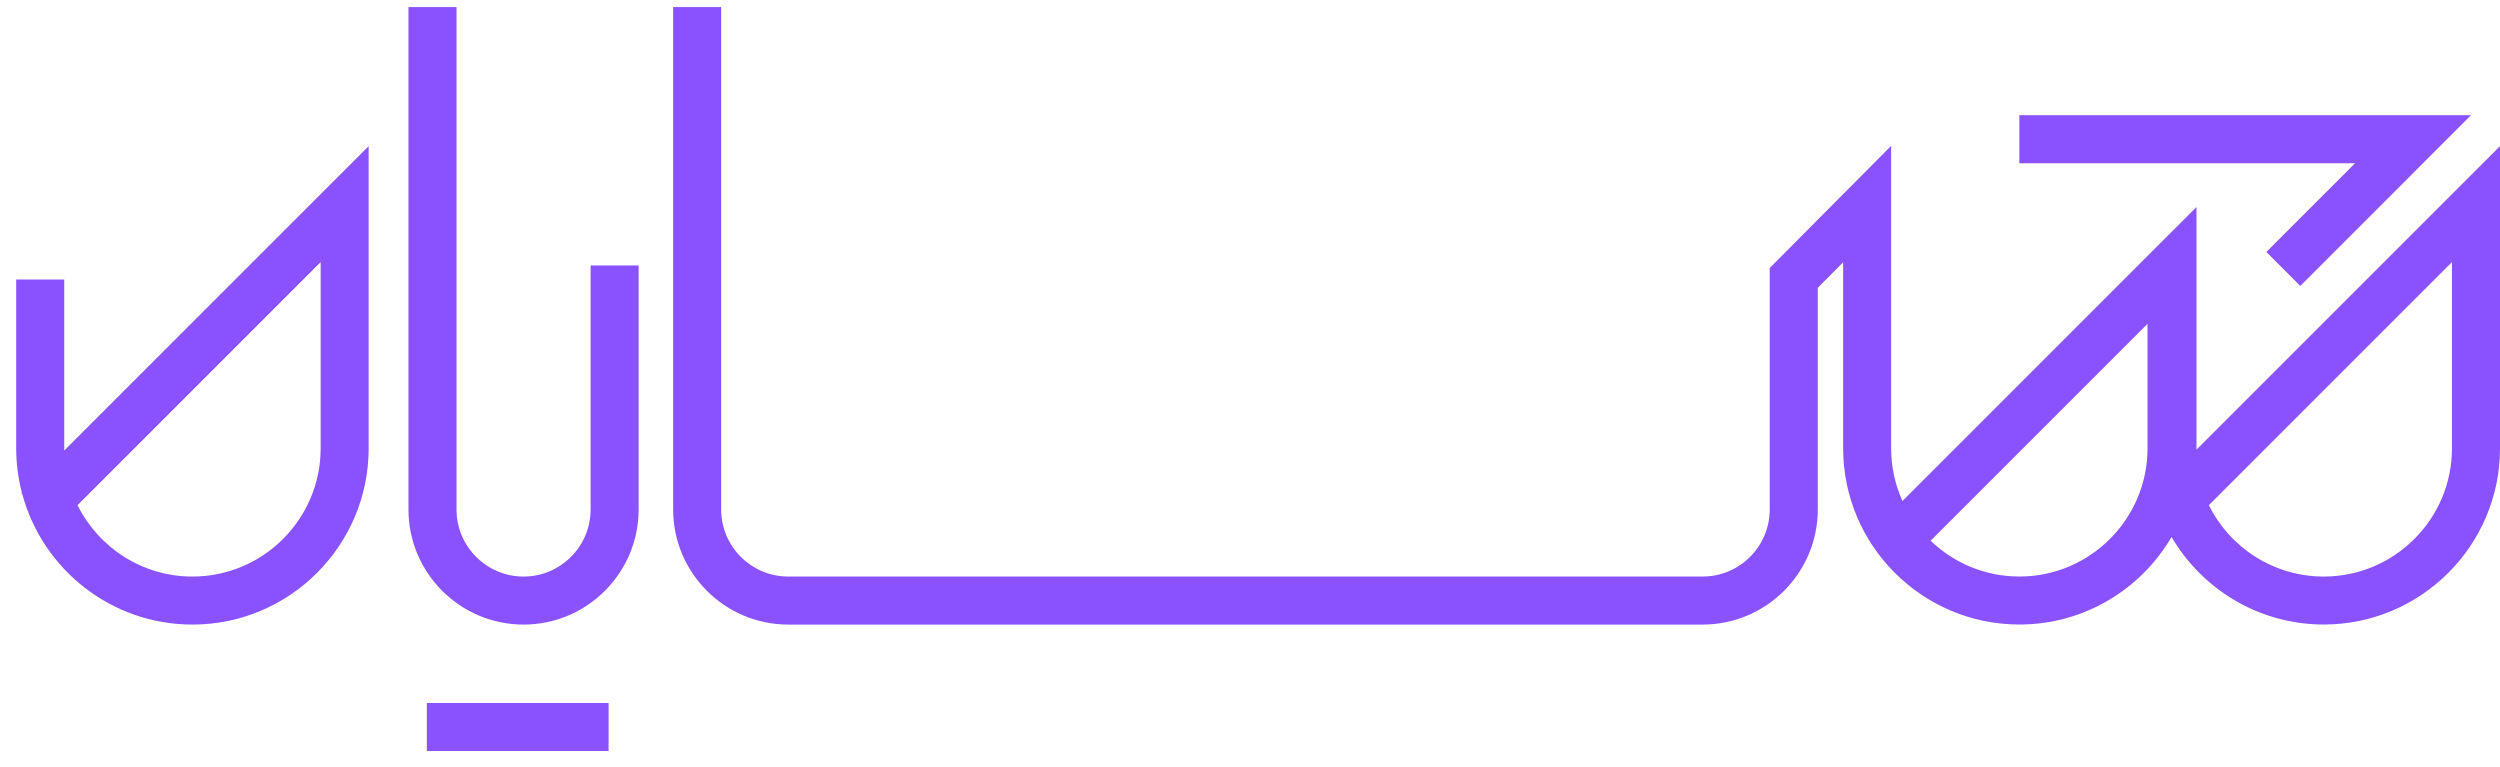
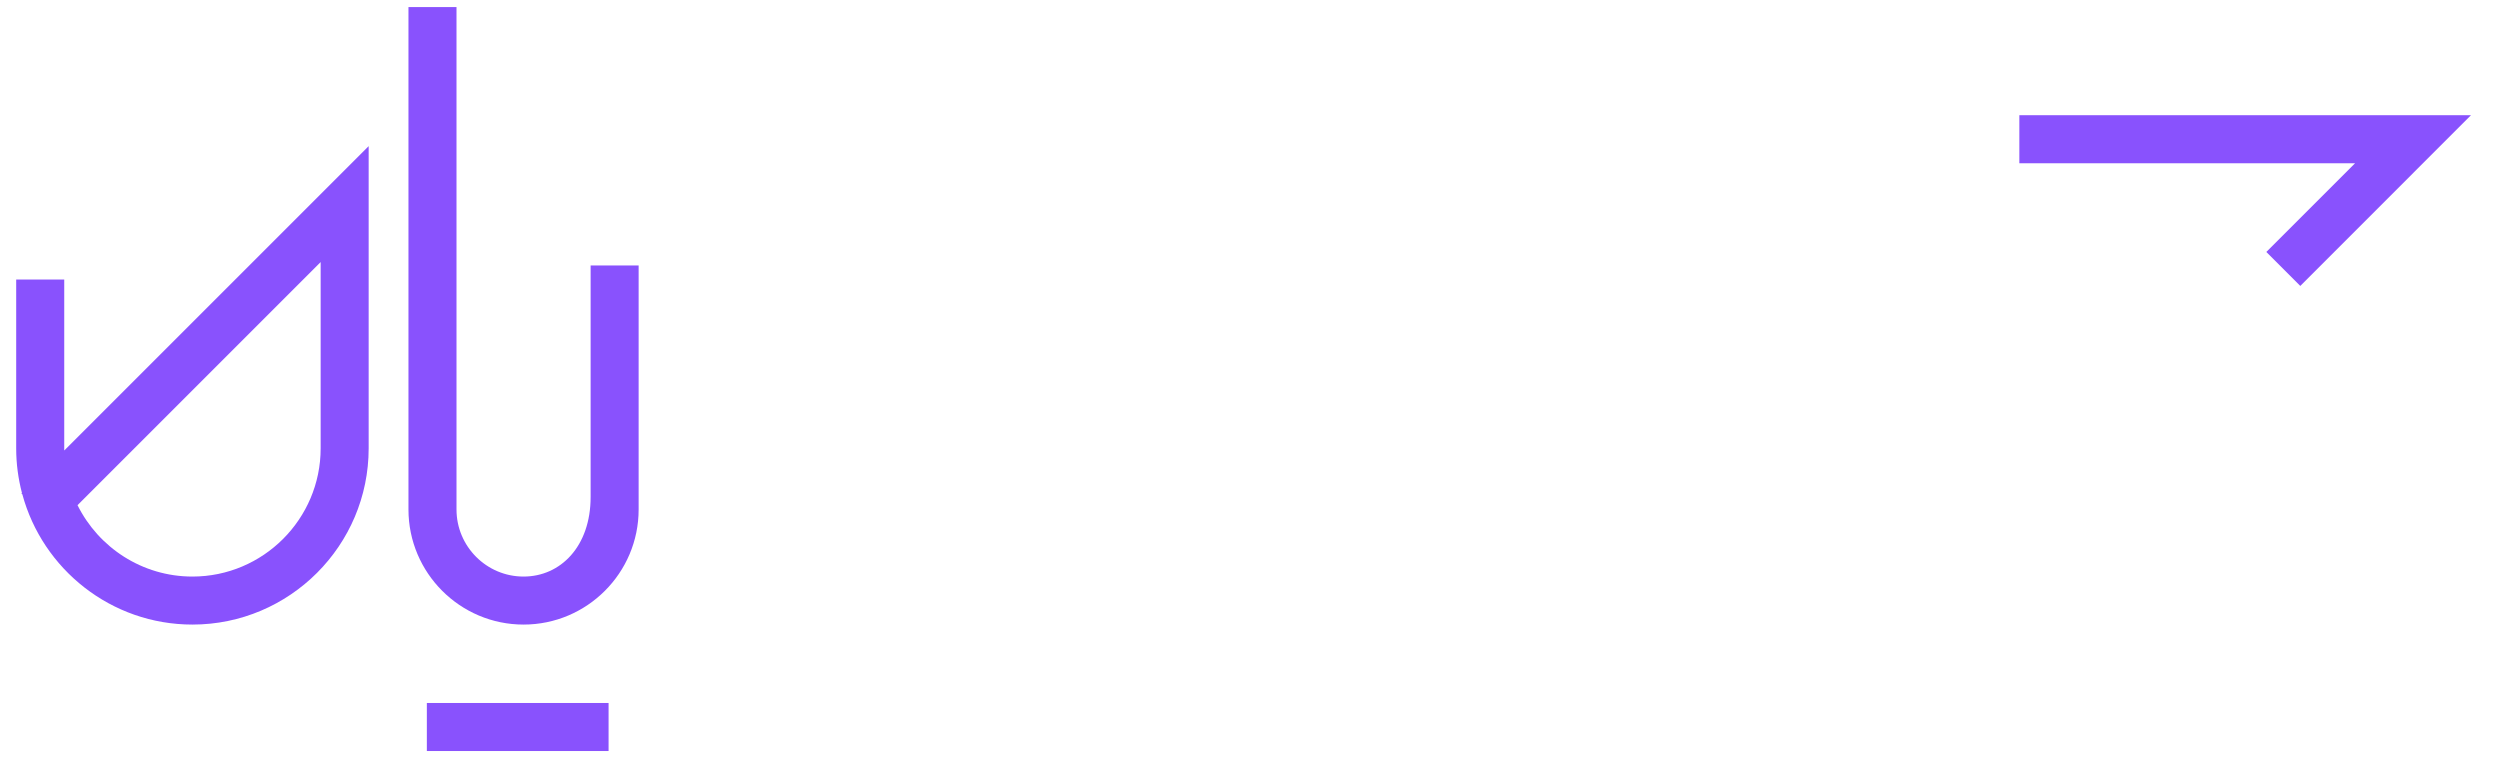
<svg xmlns="http://www.w3.org/2000/svg" width="88" height="27" viewBox="0 0 88 27" fill="none">
-   <path d="M77.316 15.827V7.287L66.967 17.635C66.711 17.069 66.568 16.442 66.568 15.782V14.717V13.517V5.135L62.294 9.434V17.933C62.294 19.235 61.235 20.294 59.934 20.294H27.746C26.444 20.294 25.385 19.235 25.385 17.933V0.249H23.695V17.933C23.695 20.167 25.512 21.985 27.746 21.985H59.935C62.169 21.985 63.986 20.167 63.986 17.933V10.131L64.879 9.233V13.516V14.716V15.781C64.879 19.201 67.662 21.983 71.082 21.983C73.366 21.983 75.363 20.742 76.439 18.9C77.516 20.742 79.514 21.983 81.797 21.983C85.218 21.983 88 19.2 88 15.781V14.716V9.84V5.144L77.316 15.827ZM71.081 20.294C69.87 20.294 68.769 19.813 67.958 19.034L75.593 11.399V13.516V14.716V15.781C75.594 18.27 73.569 20.294 71.081 20.294ZM86.309 14.717V15.782C86.309 18.27 84.285 20.295 81.796 20.295C80.025 20.295 78.49 19.27 77.752 17.782L86.309 9.225V9.84V14.717Z" fill="#8952FD" />
  <path d="M2.261 15.782V9.84H0.57V15.782C0.57 16.323 0.641 16.848 0.772 17.349L0.754 17.366L0.786 17.399C1.5 20.037 3.913 21.985 6.774 21.985C10.195 21.985 12.977 19.201 12.977 15.782V14.717V9.84V5.144L2.262 15.857C2.262 15.832 2.261 15.807 2.261 15.782ZM11.287 9.225V9.84V14.717V15.782C11.287 18.27 9.262 20.295 6.773 20.295C5.003 20.295 3.468 19.27 2.729 17.782L11.287 9.225Z" fill="#8952FD" />
-   <path d="M20.79 9.783V17.495V17.934C20.79 19.236 19.73 20.295 18.429 20.295C17.128 20.295 16.069 19.236 16.069 17.934V0.249H14.378V17.933C14.378 20.167 16.195 21.985 18.429 21.985C20.663 21.985 22.48 20.167 22.48 17.933V17.494V9.783V9.344H20.79V9.783Z" fill="#8952FD" />
+   <path d="M20.79 9.783V17.495C20.79 19.236 19.73 20.295 18.429 20.295C17.128 20.295 16.069 19.236 16.069 17.934V0.249H14.378V17.933C14.378 20.167 16.195 21.985 18.429 21.985C20.663 21.985 22.48 20.167 22.48 17.933V17.494V9.783V9.344H20.79V9.783Z" fill="#8952FD" />
  <path d="M21.422 24.745H15.025V26.436H21.422V24.745Z" fill="#8952FD" />
  <path d="M79.775 8.869L80.97 10.065L86.978 4.056H71.081V5.747H82.898L79.775 8.869Z" fill="#8952FD" />
</svg>